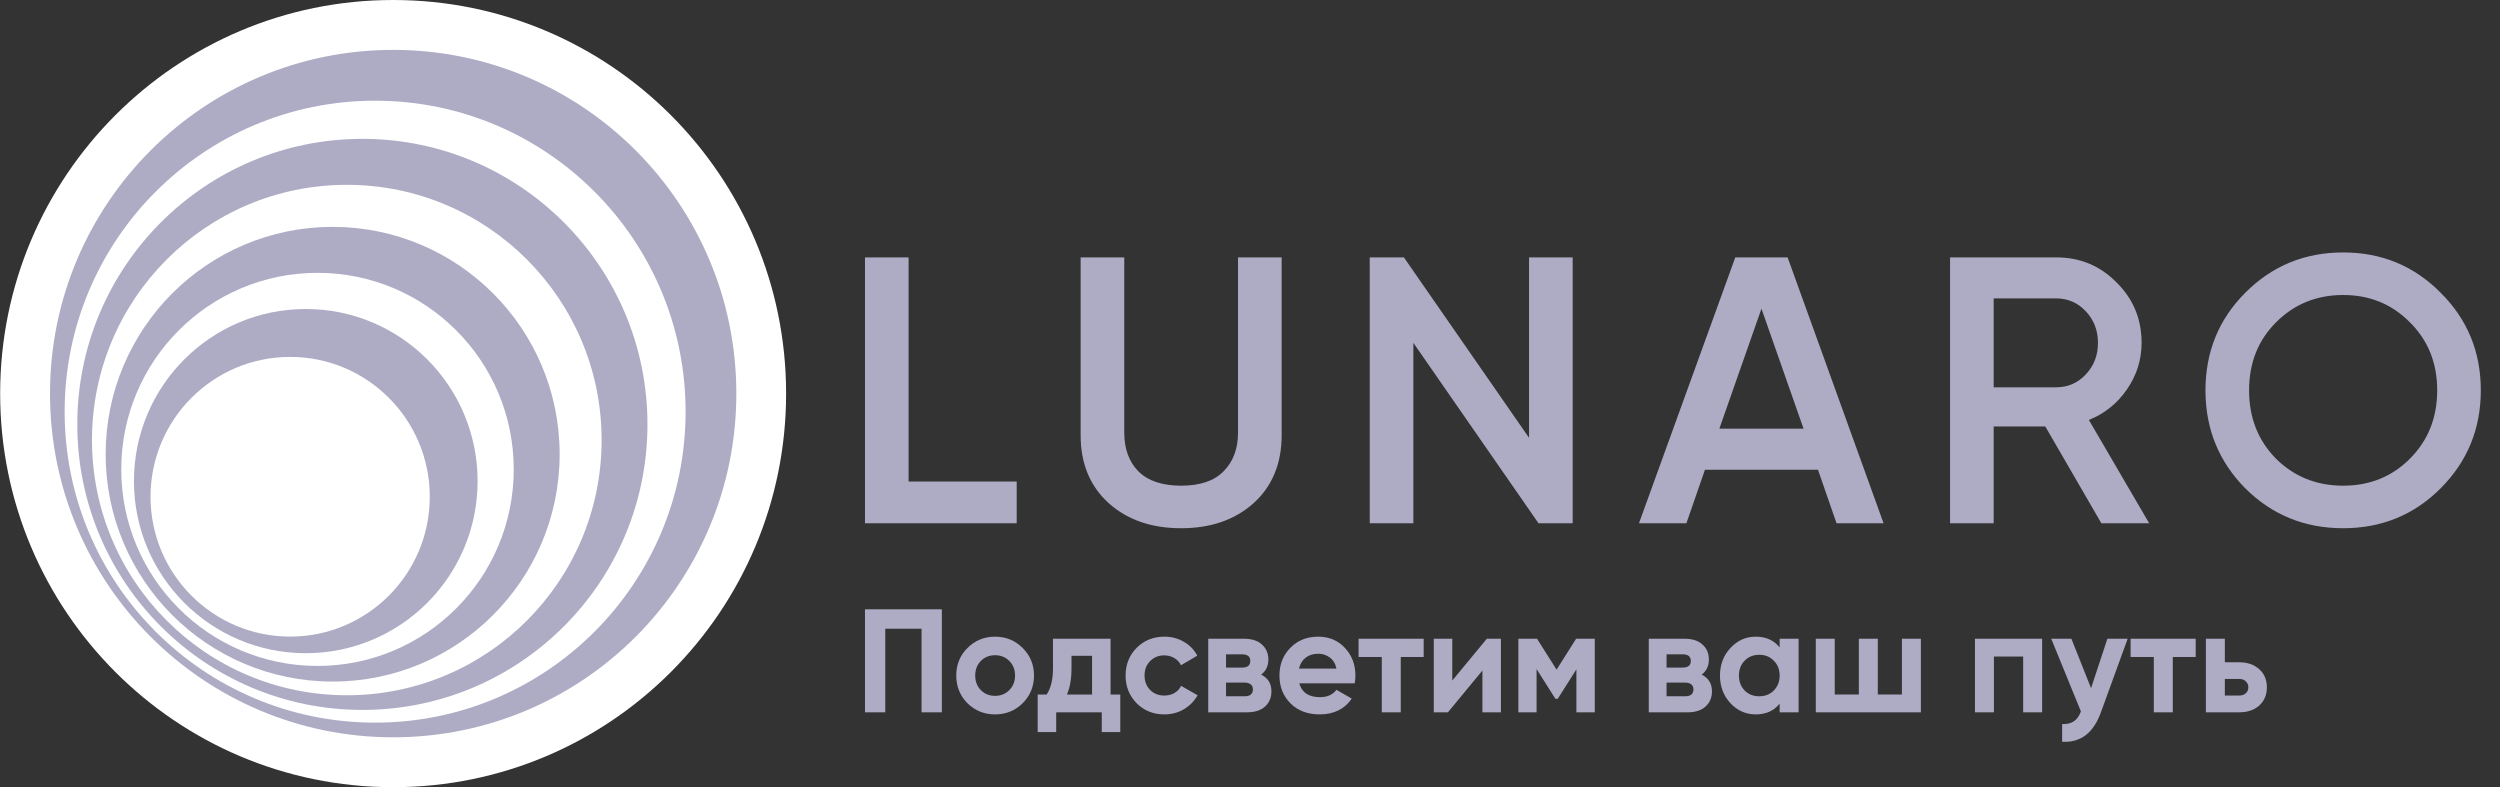
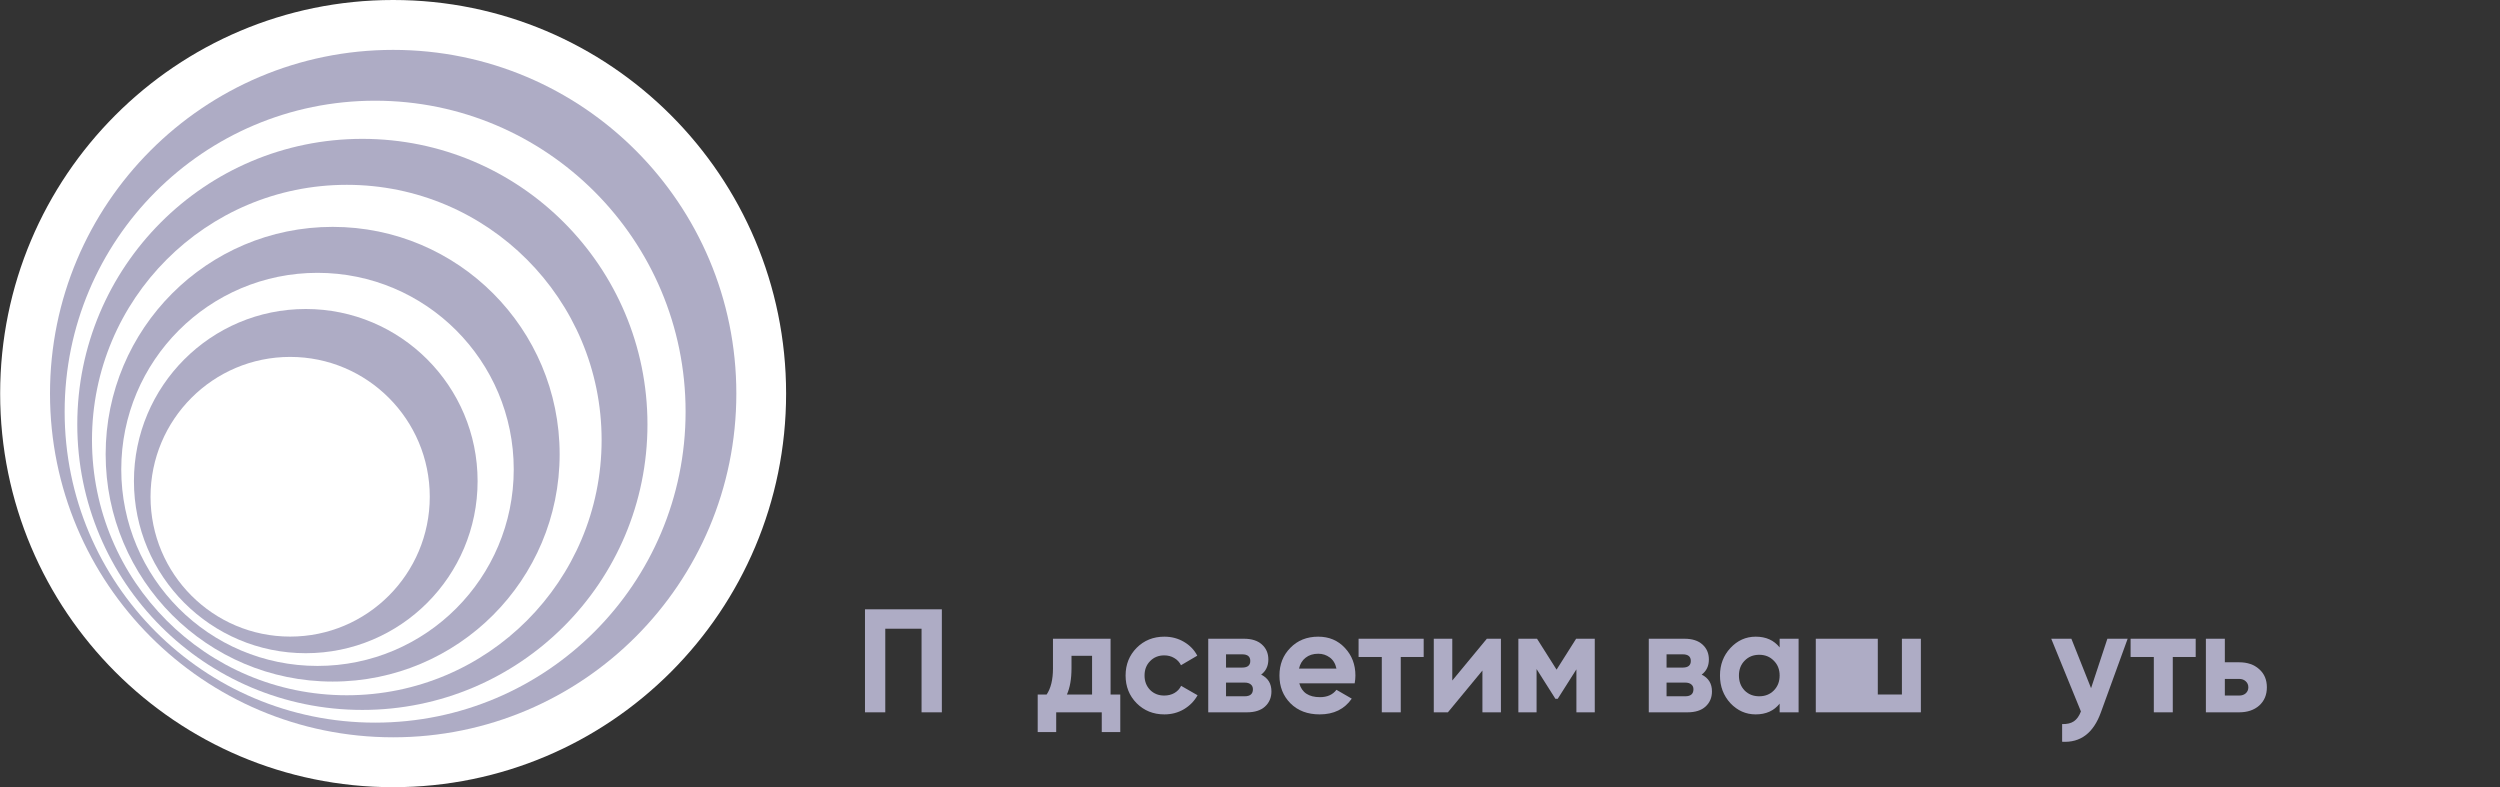
<svg xmlns="http://www.w3.org/2000/svg" width="127" height="40" viewBox="0 0 127 40" fill="none">
  <rect x="0" y="0" width="127" height="40" fill="#333333" stroke="none" />
  <g clip-path="url(#clip0_20171_51143)">
-     <path d="M46.157 24.461H51.648V26.583H43.941V13.075H46.157V24.461ZM63.682 25.561C62.732 26.41 61.505 26.834 60.002 26.834C58.499 26.834 57.273 26.41 56.322 25.561C55.372 24.699 54.896 23.547 54.896 22.106V13.075H57.112V21.971C57.112 22.795 57.35 23.451 57.825 23.94C58.313 24.428 59.039 24.673 60.002 24.673C60.965 24.673 61.685 24.428 62.16 23.94C62.648 23.451 62.892 22.795 62.892 21.971V13.075H65.108V22.106C65.108 23.547 64.633 24.699 63.682 25.561ZM77.676 13.075H79.891V26.583H78.157L71.799 17.417V26.583H69.583V13.075H71.317L77.676 22.241V13.075ZM93.297 26.583L92.353 23.862H86.612L85.668 26.583H83.259L88.153 13.075H90.811L95.686 26.583H93.297ZM87.343 21.778H91.621L89.482 15.68L87.343 21.778ZM106.75 26.583L103.9 21.663H101.279V26.583H99.063V13.075H104.458C105.665 13.075 106.686 13.5 107.522 14.349C108.37 15.185 108.793 16.208 108.793 17.417C108.793 18.279 108.543 19.07 108.042 19.791C107.554 20.498 106.912 21.013 106.115 21.334L109.179 26.583H106.75ZM101.279 15.159V19.675H104.458C105.049 19.675 105.55 19.456 105.961 19.019C106.372 18.581 106.577 18.047 106.577 17.417C106.577 16.787 106.372 16.253 105.961 15.815C105.55 15.378 105.049 15.159 104.458 15.159H101.279ZM123.983 24.808C122.634 26.159 120.984 26.834 119.032 26.834C117.079 26.834 115.422 26.159 114.061 24.808C112.712 23.444 112.038 21.785 112.038 19.829C112.038 17.874 112.712 16.221 114.061 14.87C115.422 13.506 117.079 12.824 119.032 12.824C120.984 12.824 122.634 13.506 123.983 14.87C125.345 16.221 126.025 17.874 126.025 19.829C126.025 21.785 125.345 23.444 123.983 24.808ZM115.621 23.303C116.546 24.216 117.683 24.673 119.032 24.673C120.381 24.673 121.511 24.216 122.423 23.303C123.347 22.377 123.81 21.219 123.81 19.829C123.81 18.44 123.347 17.288 122.423 16.375C121.511 15.449 120.381 14.986 119.032 14.986C117.683 14.986 116.546 15.449 115.621 16.375C114.71 17.288 114.253 18.44 114.253 19.829C114.253 21.219 114.71 22.377 115.621 23.303Z" fill="#AEACC5" />
    <path d="M19.971 -1.52588e-05C8.946 -1.52588e-05 0.008 8.952 0.008 19.994C0.008 31.037 8.946 39.989 19.971 39.989C30.996 39.989 39.934 31.037 39.934 19.994C39.934 8.952 30.996 -1.52588e-05 19.971 -1.52588e-05Z" fill="white" />
    <path d="M19.973 2.534C10.345 2.534 2.54 10.351 2.54 19.994C2.54 29.638 10.345 37.455 19.973 37.455C29.601 37.455 37.406 29.638 37.406 19.994C37.406 10.351 29.601 2.534 19.973 2.534Z" fill="#AEACC5" />
    <path d="M19.056 5.116C10.346 5.116 3.284 12.189 3.284 20.913C3.284 29.637 10.346 36.71 19.056 36.71C27.767 36.71 34.828 29.637 34.828 20.913C34.828 12.189 27.767 5.116 19.056 5.116Z" fill="white" />
    <path d="M18.408 7.054C10.41 7.054 3.926 13.548 3.926 21.559C3.926 29.57 10.41 36.064 18.408 36.064C26.407 36.064 32.891 29.57 32.891 21.559C32.891 13.548 26.407 7.054 18.408 7.054Z" fill="#AEACC5" />
    <path d="M17.618 9.389C10.469 9.389 4.673 15.193 4.673 22.354C4.673 29.514 10.469 35.319 17.618 35.319C24.767 35.319 30.562 29.514 30.562 22.354C30.562 15.193 24.767 9.389 17.618 9.389Z" fill="white" />
    <path d="M16.898 11.525C10.53 11.525 5.367 16.696 5.367 23.074C5.367 29.453 10.53 34.624 16.898 34.624C23.267 34.624 28.43 29.453 28.43 23.074C28.43 16.696 23.267 11.525 16.898 11.525Z" fill="#AEACC5" />
    <path d="M16.129 13.86C10.623 13.86 6.16 18.33 6.16 23.844C6.16 29.359 10.623 33.829 16.129 33.829C21.634 33.829 26.098 29.359 26.098 23.844C26.098 18.33 21.634 13.86 16.129 13.86Z" fill="white" />
    <path d="M15.533 15.697C10.712 15.697 6.804 19.612 6.804 24.44C6.804 29.269 10.712 33.183 15.533 33.183C20.354 33.183 24.262 29.269 24.262 24.44C24.262 19.612 20.354 15.697 15.533 15.697Z" fill="#AEACC5" />
    <path d="M14.74 18.131C10.823 18.131 7.647 21.312 7.647 25.235C7.647 29.158 10.823 32.339 14.74 32.339C18.657 32.339 21.832 29.158 21.832 25.235C21.832 21.312 18.657 18.131 14.74 18.131Z" fill="white" />
    <path d="M113.746 33.644C114.169 33.644 114.51 33.761 114.768 33.995C115.027 34.225 115.157 34.531 115.157 34.915C115.157 35.299 115.027 35.608 114.768 35.842C114.51 36.071 114.169 36.186 113.746 36.186H112.059V32.448H113.022V33.644H113.746ZM113.753 35.334C113.887 35.334 113.997 35.296 114.082 35.222C114.171 35.142 114.216 35.04 114.216 34.915C114.216 34.79 114.171 34.688 114.082 34.608C113.997 34.529 113.887 34.489 113.753 34.489H113.022V35.334H113.753Z" fill="#AEACC5" />
    <path d="M111.541 32.448V33.375H110.377V36.186H109.414V33.375H108.234V32.448H111.541Z" fill="#AEACC5" />
    <path d="M107.055 32.448H108.085L106.726 36.186C106.348 37.238 105.691 37.736 104.756 37.681V36.784C105.009 36.789 105.208 36.742 105.353 36.642C105.502 36.542 105.621 36.376 105.711 36.141L104.203 32.448H105.226L106.226 34.96L107.055 32.448Z" fill="#AEACC5" />
-     <path d="M103.74 32.448V36.186H102.777V33.352H101.291V36.186H100.328V32.448H103.74Z" fill="#AEACC5" />
-     <path d="M96.617 32.448H97.58V36.186H92.242V32.448H93.205V35.281H94.429V32.448H95.392V35.281H96.617V32.448Z" fill="#AEACC5" />
+     <path d="M96.617 32.448H97.58V36.186H92.242V32.448H93.205H94.429V32.448H95.392V35.281H96.617V32.448Z" fill="#AEACC5" />
    <path d="M90.406 32.448H91.369V36.186H90.406V35.745C90.117 36.109 89.712 36.291 89.189 36.291C88.691 36.291 88.263 36.101 87.905 35.723C87.552 35.339 87.375 34.87 87.375 34.317C87.375 33.764 87.552 33.298 87.905 32.919C88.263 32.535 88.691 32.343 89.189 32.343C89.712 32.343 90.117 32.525 90.406 32.889V32.448ZM88.629 35.08C88.823 35.274 89.07 35.371 89.368 35.371C89.667 35.371 89.913 35.274 90.107 35.08C90.306 34.88 90.406 34.626 90.406 34.317C90.406 34.008 90.306 33.756 90.107 33.562C89.913 33.362 89.667 33.263 89.368 33.263C89.07 33.263 88.823 33.362 88.629 33.562C88.435 33.756 88.338 34.008 88.338 34.317C88.338 34.626 88.435 34.88 88.629 35.08Z" fill="#AEACC5" />
    <path d="M86.445 34.272C86.793 34.441 86.968 34.726 86.968 35.124C86.968 35.438 86.858 35.695 86.639 35.895C86.425 36.089 86.119 36.186 85.721 36.186H83.758V32.448H85.572C85.965 32.448 86.269 32.545 86.483 32.739C86.701 32.934 86.811 33.188 86.811 33.502C86.811 33.831 86.689 34.088 86.445 34.272ZM85.482 33.24H84.661V33.913H85.482C85.756 33.913 85.893 33.801 85.893 33.577C85.893 33.352 85.756 33.24 85.482 33.24ZM85.609 35.371C85.888 35.371 86.027 35.252 86.027 35.012C86.027 34.908 85.99 34.825 85.915 34.766C85.841 34.706 85.739 34.676 85.609 34.676H84.661V35.371H85.609Z" fill="#AEACC5" />
    <path d="M81.014 32.448V36.186H80.081V34.003L79.133 35.498H79.014L78.058 33.988V36.186H77.133V32.448H78.081L79.074 34.018L80.067 32.448H81.014Z" fill="#AEACC5" />
    <path d="M75.531 32.448H76.247V36.186H75.307V34.063L73.553 36.186H72.836V32.448H73.776V34.571L75.531 32.448Z" fill="#AEACC5" />
    <path d="M72.323 32.448V33.375H71.158V36.186H70.195V33.375H69.016V32.448H72.323Z" fill="#AEACC5" />
    <path d="M66.004 34.713C66.133 35.182 66.484 35.416 67.056 35.416C67.425 35.416 67.703 35.291 67.892 35.042L68.669 35.491C68.3 36.024 67.758 36.291 67.041 36.291C66.424 36.291 65.929 36.104 65.556 35.73C65.183 35.356 64.996 34.885 64.996 34.317C64.996 33.754 65.18 33.285 65.549 32.911C65.917 32.532 66.389 32.343 66.967 32.343C67.514 32.343 67.965 32.532 68.318 32.911C68.676 33.29 68.855 33.759 68.855 34.317C68.855 34.442 68.843 34.574 68.818 34.713H66.004ZM65.989 33.966H67.892C67.838 33.711 67.723 33.522 67.549 33.397C67.38 33.273 67.186 33.21 66.967 33.21C66.708 33.21 66.494 33.278 66.325 33.412C66.156 33.542 66.044 33.726 65.989 33.966Z" fill="#AEACC5" />
    <path d="M64.066 34.272C64.415 34.441 64.589 34.726 64.589 35.124C64.589 35.438 64.479 35.695 64.26 35.895C64.046 36.089 63.74 36.186 63.342 36.186H61.379V32.448H63.193C63.586 32.448 63.89 32.545 64.104 32.739C64.323 32.934 64.432 33.188 64.432 33.502C64.432 33.831 64.31 34.088 64.066 34.272ZM63.103 33.24H62.282V33.913H63.103C63.377 33.913 63.514 33.801 63.514 33.577C63.514 33.352 63.377 33.24 63.103 33.24ZM63.23 35.371C63.509 35.371 63.648 35.252 63.648 35.012C63.648 34.908 63.611 34.825 63.536 34.766C63.462 34.706 63.36 34.676 63.23 34.676H62.282V35.371H63.23Z" fill="#AEACC5" />
    <path d="M59.15 36.291C58.588 36.291 58.118 36.101 57.74 35.723C57.366 35.344 57.18 34.875 57.18 34.317C57.18 33.759 57.366 33.29 57.74 32.911C58.118 32.532 58.588 32.343 59.15 32.343C59.514 32.343 59.845 32.43 60.143 32.605C60.442 32.779 60.668 33.014 60.822 33.308L59.994 33.794C59.919 33.639 59.805 33.517 59.651 33.427C59.501 33.337 59.332 33.293 59.143 33.293C58.854 33.293 58.615 33.39 58.426 33.584C58.237 33.774 58.143 34.018 58.143 34.317C58.143 34.611 58.237 34.855 58.426 35.05C58.615 35.239 58.854 35.334 59.143 35.334C59.337 35.334 59.509 35.291 59.658 35.207C59.812 35.117 59.927 34.995 60.001 34.84L60.837 35.319C60.673 35.613 60.442 35.85 60.143 36.029C59.845 36.204 59.514 36.291 59.15 36.291Z" fill="#AEACC5" />
    <path d="M56.417 35.281H56.91V37.188H55.969V36.186H53.655V37.188H52.715V35.281H53.17C53.384 34.962 53.491 34.521 53.491 33.958V32.448H56.417V35.281ZM54.2 35.281H55.477V33.315H54.432V33.958C54.432 34.486 54.355 34.928 54.2 35.281Z" fill="#AEACC5" />
-     <path d="M51.952 35.723C51.569 36.101 51.101 36.291 50.549 36.291C49.996 36.291 49.529 36.101 49.145 35.723C48.767 35.339 48.578 34.87 48.578 34.317C48.578 33.764 48.767 33.298 49.145 32.919C49.529 32.535 49.996 32.343 50.549 32.343C51.101 32.343 51.569 32.535 51.952 32.919C52.335 33.298 52.527 33.764 52.527 34.317C52.527 34.87 52.335 35.339 51.952 35.723ZM49.825 35.057C50.019 35.252 50.26 35.349 50.549 35.349C50.837 35.349 51.079 35.252 51.273 35.057C51.467 34.863 51.564 34.616 51.564 34.317C51.564 34.018 51.467 33.771 51.273 33.577C51.079 33.382 50.837 33.285 50.549 33.285C50.26 33.285 50.019 33.382 49.825 33.577C49.636 33.771 49.541 34.018 49.541 34.317C49.541 34.616 49.636 34.863 49.825 35.057Z" fill="#AEACC5" />
    <path d="M47.846 30.953V36.186H46.815V31.939H44.972V36.186H43.941V30.953H47.846Z" fill="#AEACC5" />
  </g>
  <defs>
    <clipPath id="clip0_20171_51143">
      <rect width="126.047" height="40" fill="white" />
    </clipPath>
  </defs>
</svg>